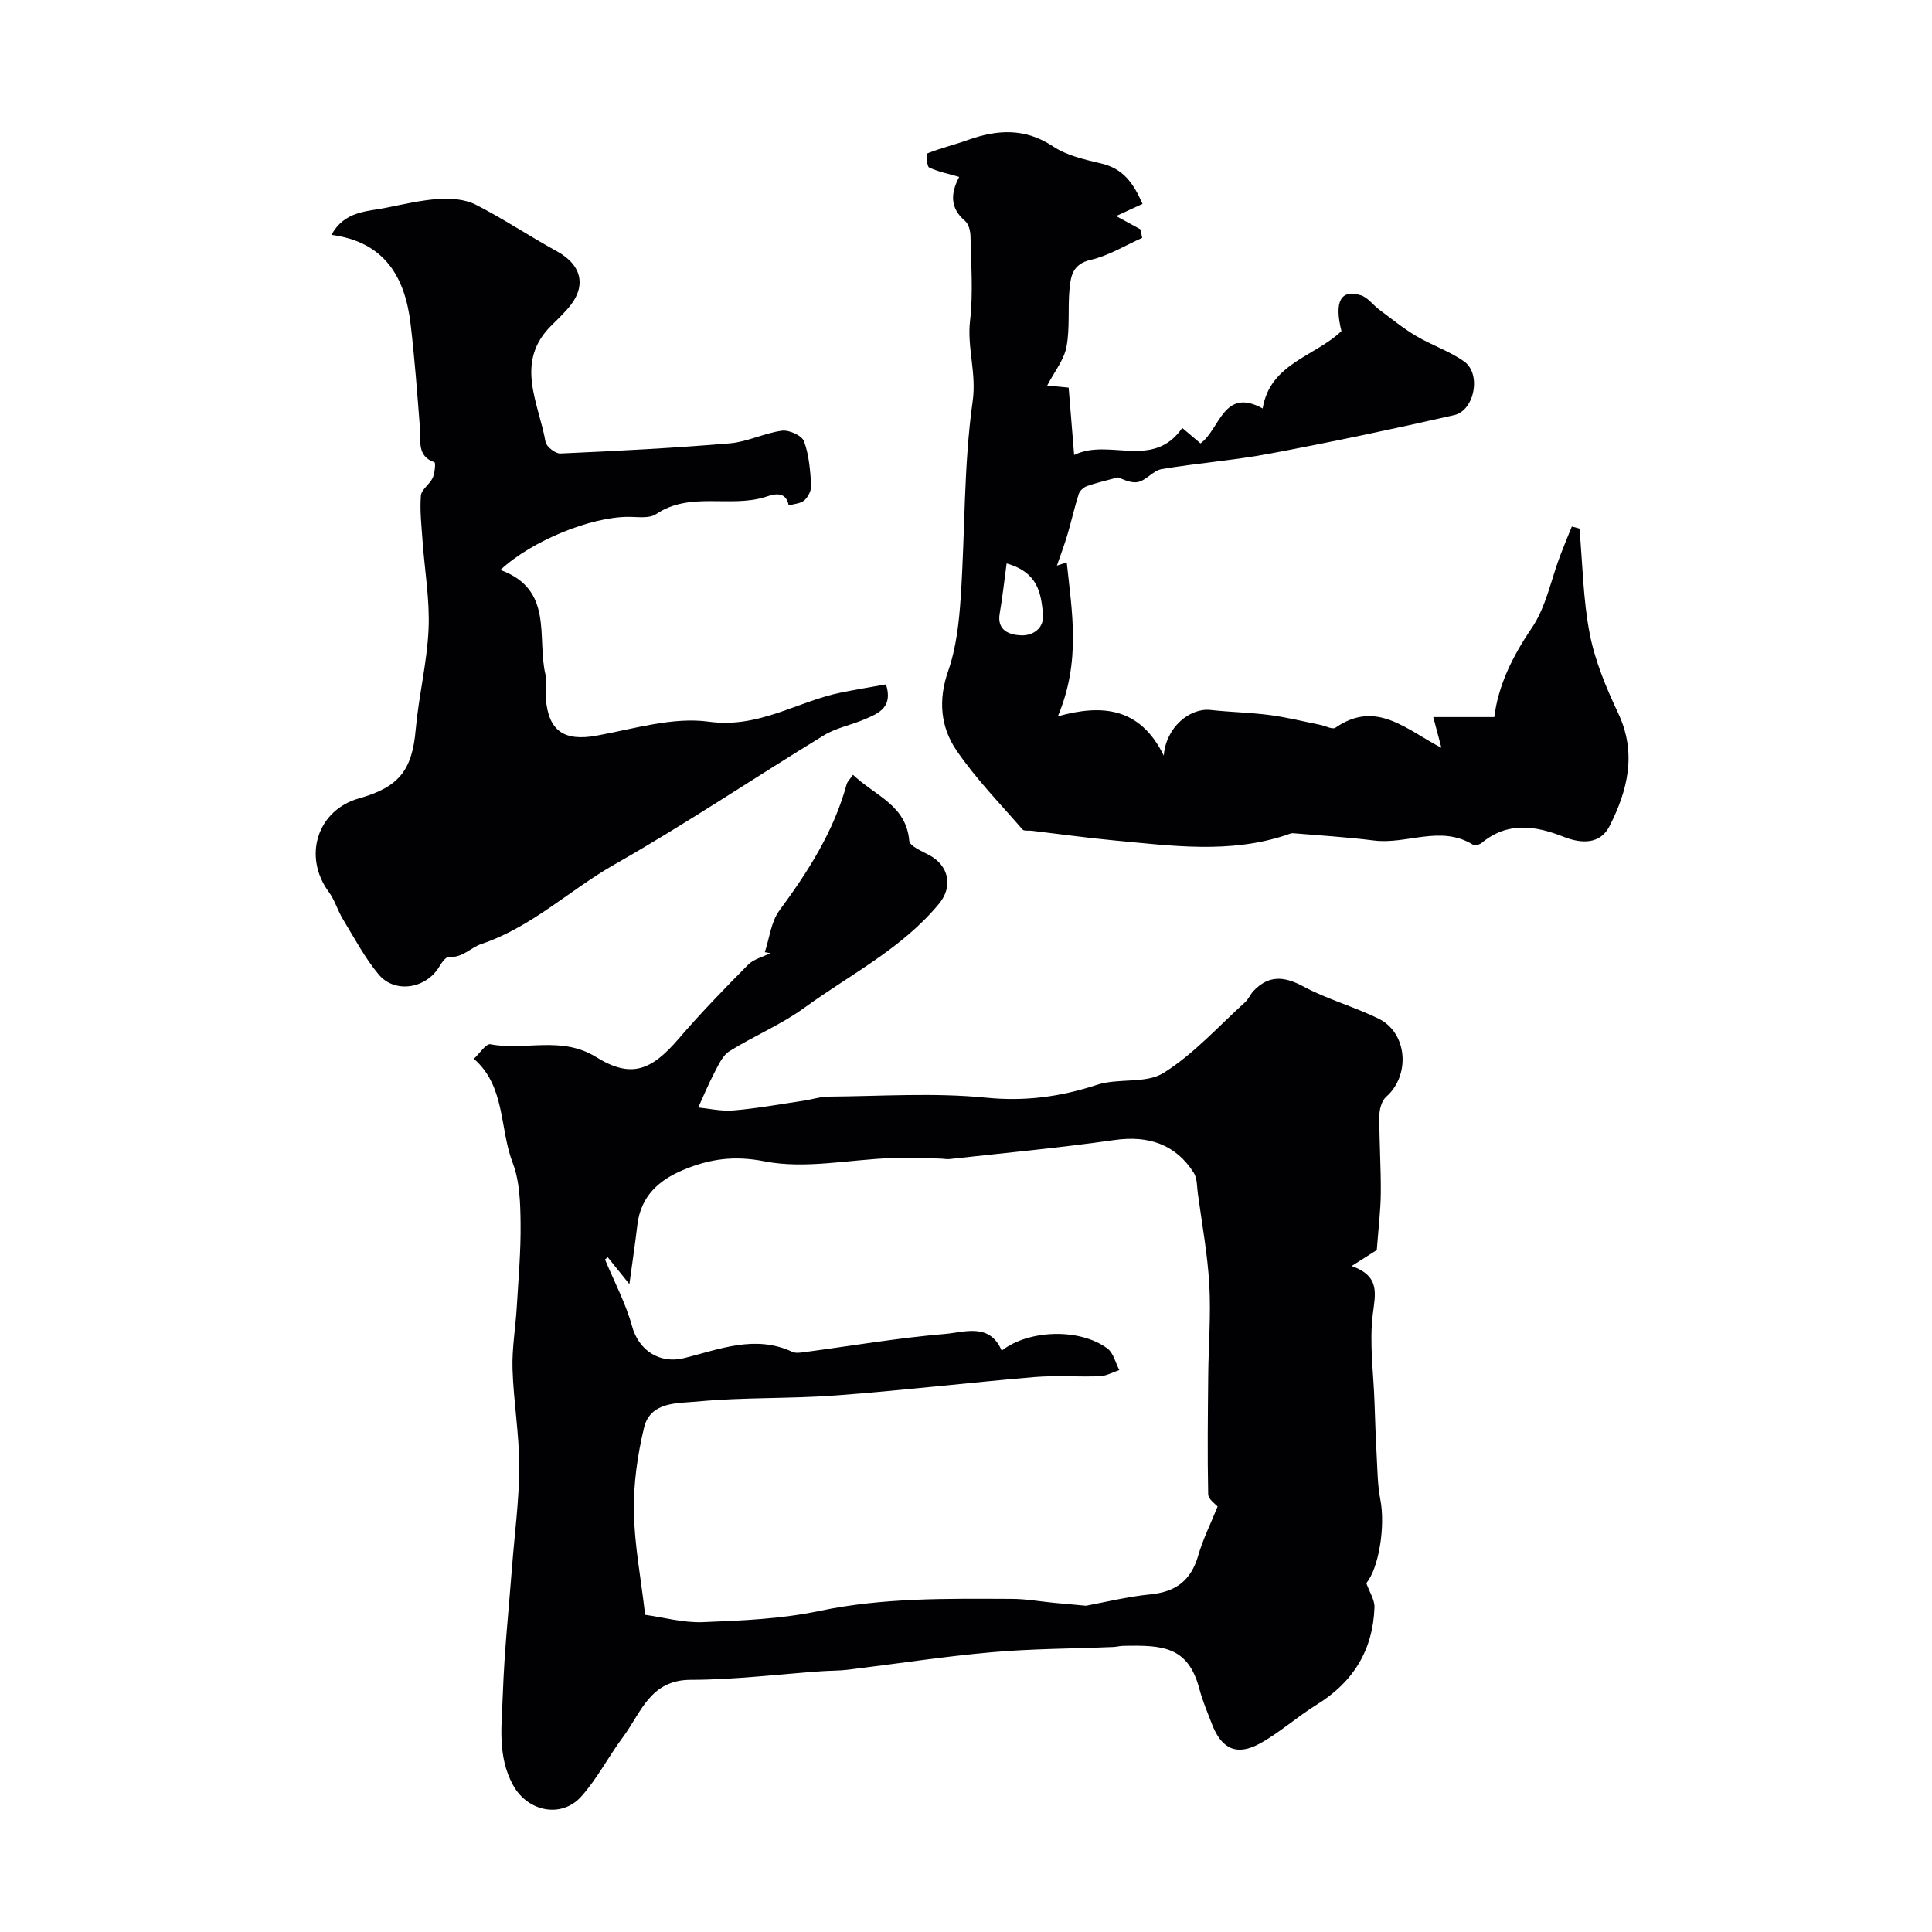
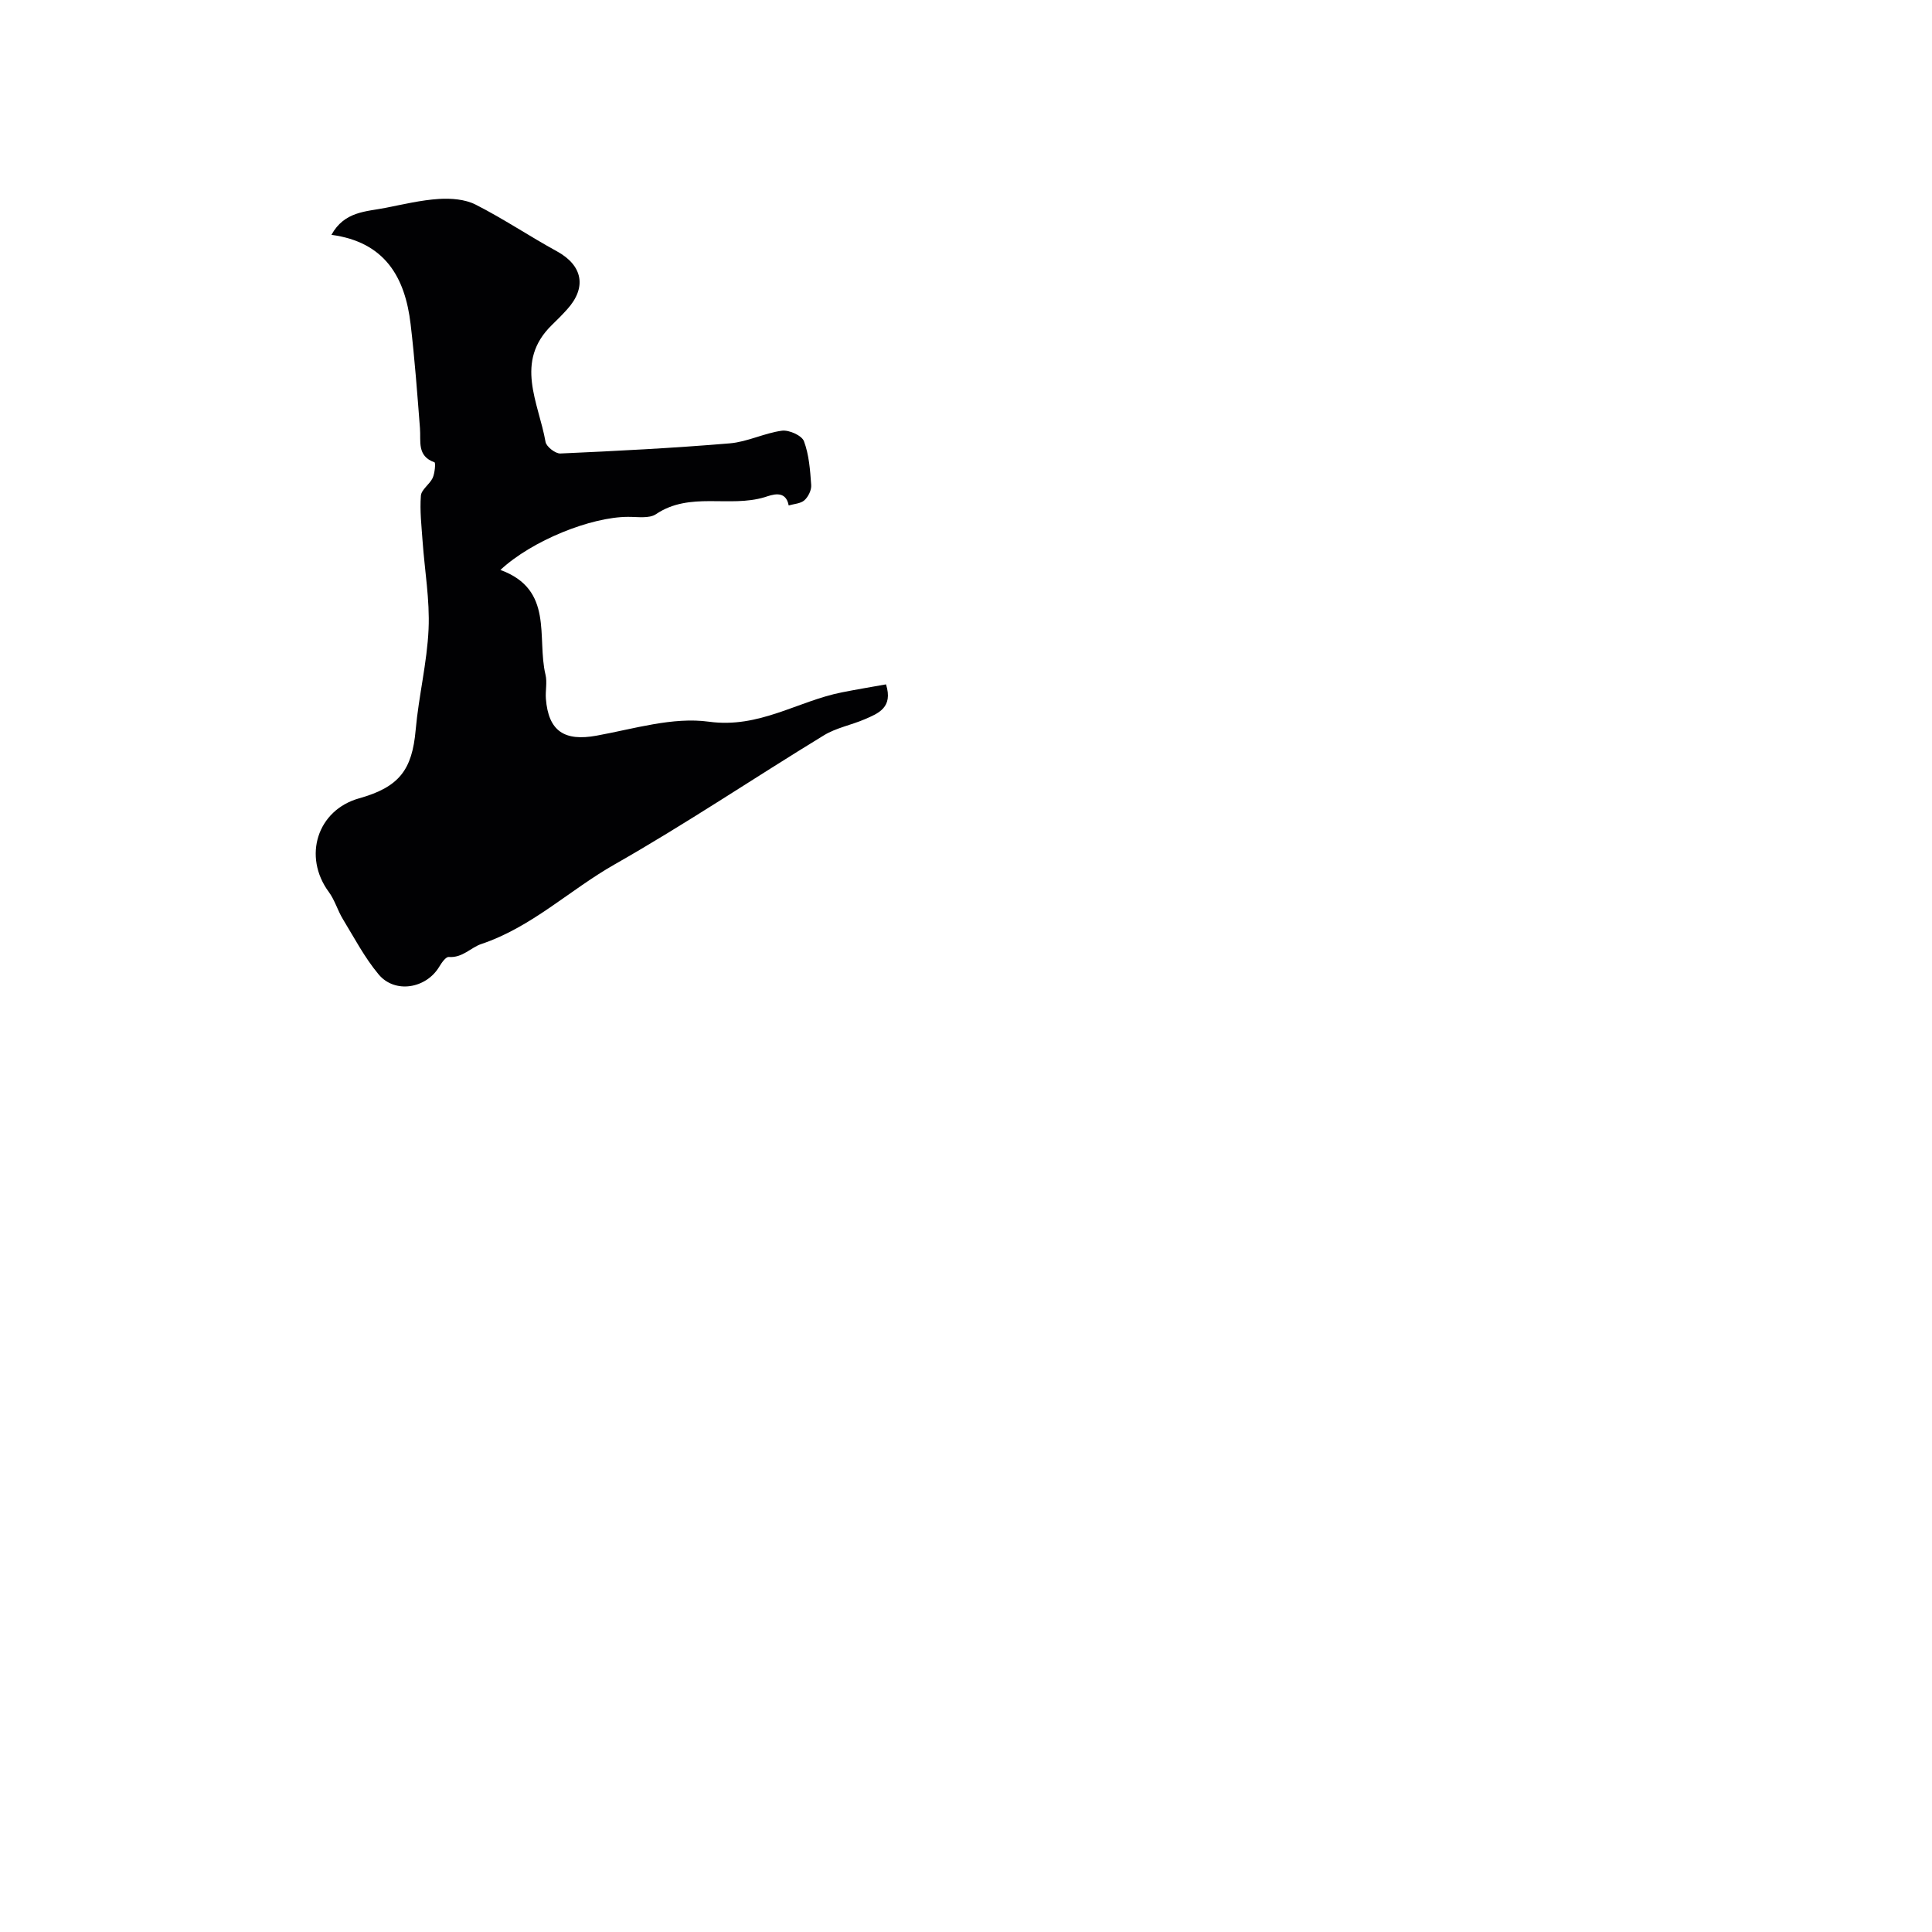
<svg xmlns="http://www.w3.org/2000/svg" enable-background="new 0 0 400 400" viewBox="0 0 400 400">
  <g fill="#010103">
-     <path d="m158.35 197.13c.96-2.9 1.28-6.26 3-8.6 5.94-8.06 11.26-16.36 13.93-26.13.16-.6.71-1.09 1.32-1.99 4.63 4.39 11.03 6.29 11.65 13.67.09 1.1 2.61 2.14 4.14 2.96 4.1 2.19 4.94 6.54 2.04 10.05-7.66 9.3-18.38 14.64-27.87 21.54-4.81 3.5-10.46 5.84-15.54 9.01-1.37.86-2.22 2.73-3.03 4.28-1.36 2.6-2.49 5.32-3.42 7.37 2.01.19 4.68.82 7.27.61 4.85-.4 9.66-1.29 14.48-2 1.76-.26 3.5-.85 5.25-.86 10.86-.08 21.8-.85 32.55.22 8.11.81 15.43-.18 23-2.66 4.42-1.45 10.13-.17 13.79-2.47 6.24-3.9 11.34-9.63 16.88-14.64.7-.63 1.07-1.62 1.72-2.31 3.15-3.32 6.33-3.1 10.31-.96 4.97 2.67 10.54 4.19 15.62 6.69 6 2.95 6.59 11.76 1.54 16.18-.92.81-1.39 2.58-1.4 3.91-.03 5.32.34 10.64.3 15.95-.03 3.66-.49 7.32-.83 11.86-.72.46-2.44 1.55-5.21 3.31 6 2.11 4.89 5.78 4.37 10.1-.7 5.87.15 11.93.36 17.92.13 3.82.26 7.65.47 11.47.16 2.95.18 5.95.74 8.83 1.1 5.62-.35 14.31-2.9 17.33.67 1.89 1.75 3.47 1.69 5.02-.31 8.81-4.37 15.46-11.92 20.12-4.02 2.48-7.59 5.72-11.7 8.01-4.83 2.7-8.01 1.24-10-3.89-.93-2.42-1.96-4.82-2.62-7.32-2.35-8.93-7.7-9.12-15.82-8.95-.66.01-1.31.2-1.97.23-8.45.35-16.93.35-25.34 1.1-9.91.88-19.77 2.41-29.65 3.61-1.8.22-3.63.18-5.45.31-9.02.63-18.05 1.77-27.07 1.78-8.45 0-10.3 6.82-14.01 11.8-3.01 4.03-5.34 8.62-8.66 12.34-4.12 4.61-11.14 3.15-14.14-2.34-3.31-6.04-2.33-12.58-2.11-18.94.3-8.71 1.22-17.4 1.89-26.1.53-6.96 1.49-13.91 1.5-20.86.01-6.75-1.18-13.5-1.39-20.26-.13-4.26.63-8.54.88-12.81.34-5.79.86-11.59.79-17.37-.05-4.19-.17-8.66-1.63-12.48-2.75-7.16-1.48-15.86-8.04-21.56 1.15-1.06 2.51-3.18 3.42-3.01 7.21 1.39 14.69-1.82 21.91 2.66 7.27 4.51 11.45 2.73 17.04-3.77 4.57-5.32 9.47-10.37 14.41-15.36 1.16-1.17 3.05-1.6 4.61-2.38-.38-.07-.77-.15-1.15-.22zm-32.52 63.17c-.19.15-.38.31-.57.46 1.91 4.61 4.3 9.08 5.61 13.85 1.37 4.98 5.71 7.84 10.79 6.57 7.33-1.83 14.67-4.88 22.37-1.3.69.32 1.66.18 2.47.07 9.72-1.29 19.4-2.95 29.16-3.77 4.01-.34 9.24-2.39 11.73 3.46 5.57-4.36 16.19-4.71 21.91-.43 1.23.92 1.65 2.94 2.44 4.45-1.34.44-2.66 1.21-4.02 1.27-4.49.18-9.02-.2-13.48.17-13.74 1.16-27.44 2.79-41.18 3.81-9.56.72-19.22.35-28.75 1.27-3.99.38-9.66-.04-10.97 5.41-1.35 5.63-2.19 11.55-2.1 17.32.1 6.84 1.43 13.65 2.33 21.42 3.73.51 7.87 1.68 11.97 1.52 8.04-.32 16.21-.66 24.05-2.31 13.25-2.79 26.57-2.56 39.92-2.51 2.92.01 5.84.54 8.76.82 1.82.18 3.65.33 6.58.6 3.58-.66 8.47-1.87 13.43-2.37 5.22-.52 8.33-2.93 9.79-8 .97-3.36 2.56-6.55 4.02-10.16-.37-.46-1.93-1.49-1.95-2.56-.17-8.21-.07-16.42.01-24.63.06-6.26.58-12.54.22-18.78-.36-6.33-1.53-12.62-2.38-18.92-.19-1.42-.11-3.08-.83-4.21-3.79-5.95-9.44-7.78-16.43-6.79-11.33 1.62-22.74 2.67-34.13 3.94-.65.07-1.32-.09-1.99-.1-3.38-.05-6.76-.23-10.13-.1-8.75.32-17.8 2.31-26.14.68-6.37-1.25-11.38-.51-16.81 1.74-5.16 2.14-8.87 5.49-9.57 11.41-.44 3.72-.99 7.43-1.65 12.26-1.78-2.22-3.13-3.89-4.48-5.56z" />
-     <path d="m236.55 42.21c-2.08.96-3.61 1.66-5.47 2.52 1.83 1 3.43 1.87 5.03 2.75.13.59.25 1.18.37 1.77-3.54 1.57-6.96 3.7-10.66 4.55-3.68.84-4.13 3.29-4.38 5.95-.39 4.02.1 8.16-.64 12.08-.52 2.7-2.5 5.13-3.99 7.99 1.06.1 2.4.23 4.44.43.36 4.38.71 8.75 1.14 13.95 7.24-3.57 16.33 3.13 22.38-5.6 1.5 1.27 2.62 2.22 3.78 3.2 4.03-2.88 4.73-11.72 12.87-7.23 1.54-9.36 10.83-10.75 16.31-16.02-1.52-6.11-.17-8.7 4.01-7.42 1.44.44 2.51 2 3.81 2.97 2.51 1.87 4.96 3.87 7.64 5.46 3.23 1.92 6.92 3.13 9.96 5.29 3.57 2.54 2.17 10.13-2.09 11.1-12.67 2.89-25.4 5.57-38.17 7.97-7.39 1.39-14.94 1.95-22.37 3.2-1.77.3-3.23 2.38-4.99 2.69-1.57.28-3.37-.77-4.1-.97-2.61.71-4.54 1.14-6.38 1.8-.69.25-1.5.96-1.71 1.64-.89 2.78-1.52 5.65-2.35 8.45-.62 2.09-1.4 4.14-2.17 6.37.06-.02.72-.23 2.04-.65 1.07 10.24 2.97 20.42-1.84 31.85 9.14-2.54 17.02-1.88 21.93 8.15.43-5.91 5.43-9.93 9.67-9.46 4.07.45 8.19.52 12.26 1.05 3.51.46 6.98 1.33 10.46 2.03 1.08.22 2.54 1.02 3.16.59 8.42-5.83 14.58.34 21.93 4.17-.62-2.36-1.12-4.21-1.69-6.37h12.64c.82-6.61 3.78-12.59 7.77-18.46 2.93-4.32 3.96-9.92 5.86-14.95.77-2.03 1.61-4.03 2.42-6.04.53.14 1.05.28 1.58.42.65 7.28.74 14.68 2.13 21.81 1.1 5.65 3.42 11.18 5.89 16.43 3.9 8.27 1.96 15.96-1.78 23.35-1.93 3.81-5.79 3.71-9.56 2.22-5.83-2.31-11.58-3.16-16.94 1.29-.43.36-1.43.58-1.84.33-6.66-4.1-13.64.02-20.43-.84-5.56-.7-11.18-1.04-16.77-1.51-.43-.04-.89.21-1.32.35-11.79 3.95-23.78 2.25-35.72 1.14-5.7-.53-11.37-1.33-17.05-2-.66-.08-1.61.1-1.92-.26-4.66-5.4-9.71-10.55-13.7-16.42-3.26-4.81-3.79-10.38-1.7-16.37 1.69-4.84 2.27-10.18 2.61-15.35.91-13.51.59-27.17 2.47-40.53.83-5.86-1.19-11.07-.54-16.69.67-5.75.2-11.64.09-17.47-.02-1.08-.37-2.52-1.11-3.15-3.24-2.76-2.97-5.83-1.23-9.13-2.16-.63-4.31-1.05-6.23-1.96-.49-.23-.58-2.83-.29-2.94 2.69-1.07 5.53-1.75 8.26-2.73 6.11-2.18 11.84-2.57 17.69 1.31 2.88 1.92 6.61 2.74 10.07 3.56 4.38 1.05 6.54 3.95 8.46 8.34zm-28.14 74.44c-.51 3.76-.86 7.07-1.43 10.35-.64 3.64 2.16 4.45 4.41 4.54 2.43.1 4.85-1.41 4.55-4.45-.42-4.22-.97-8.57-7.53-10.44z" />
    <path d="m103.6 118c11.14 4.07 7.49 13.98 9.34 21.69.38 1.58-.05 3.33.08 4.99.53 6.72 3.86 8.84 10.49 7.63 7.72-1.4 15.77-3.92 23.26-2.89 10.4 1.43 18.35-4.25 27.51-6.07 3.01-.6 6.03-1.1 9.16-1.66 1.51 4.81-1.59 6.01-4.42 7.23-2.79 1.2-5.92 1.77-8.46 3.33-14.48 8.84-28.58 18.34-43.32 26.72-9.31 5.29-17.14 12.98-27.62 16.49-2.13.71-3.88 2.9-6.71 2.67-.61-.05-1.48 1.2-1.97 2.02-2.71 4.53-9.18 5.63-12.55 1.59-2.89-3.46-5.03-7.55-7.39-11.43-1.1-1.8-1.68-3.95-2.92-5.63-5.43-7.37-2.39-16.96 6.26-19.39 8.31-2.33 10.99-5.89 11.72-14.17.62-6.99 2.36-13.9 2.67-20.88.27-6.04-.81-12.13-1.24-18.21-.22-3.13-.59-6.29-.35-9.4.1-1.28 1.82-2.35 2.44-3.68.45-.98.63-3.14.38-3.23-3.68-1.31-2.79-4.34-3.01-7.06-.56-7.2-1.09-14.4-1.94-21.57-1.14-9.66-5.29-16.98-16.39-18.47 2.7-4.9 7.2-4.79 11.22-5.59 3.65-.72 7.32-1.6 11.01-1.84 2.53-.16 5.43.06 7.62 1.17 5.77 2.93 11.17 6.57 16.85 9.68 5.31 2.92 6.22 7.45 2.11 12-1 1.11-2.06 2.18-3.14 3.22-7.88 7.64-2.77 16.09-1.34 24.24.17.98 2.04 2.43 3.06 2.39 11.71-.52 23.41-1.12 35.09-2.1 3.65-.31 7.15-2.13 10.8-2.62 1.46-.19 4.11.99 4.55 2.18 1.06 2.82 1.28 6 1.5 9.06.08 1.04-.6 2.44-1.4 3.16-.78.7-2.15.75-3.26 1.08-.62-3.42-3.65-2.12-4.95-1.72-7.34 2.23-15.51-1.21-22.52 3.52-1.42.96-3.85.54-5.82.56-7.63.02-19.82 4.87-26.4 10.99z" />
  </g>
</svg>